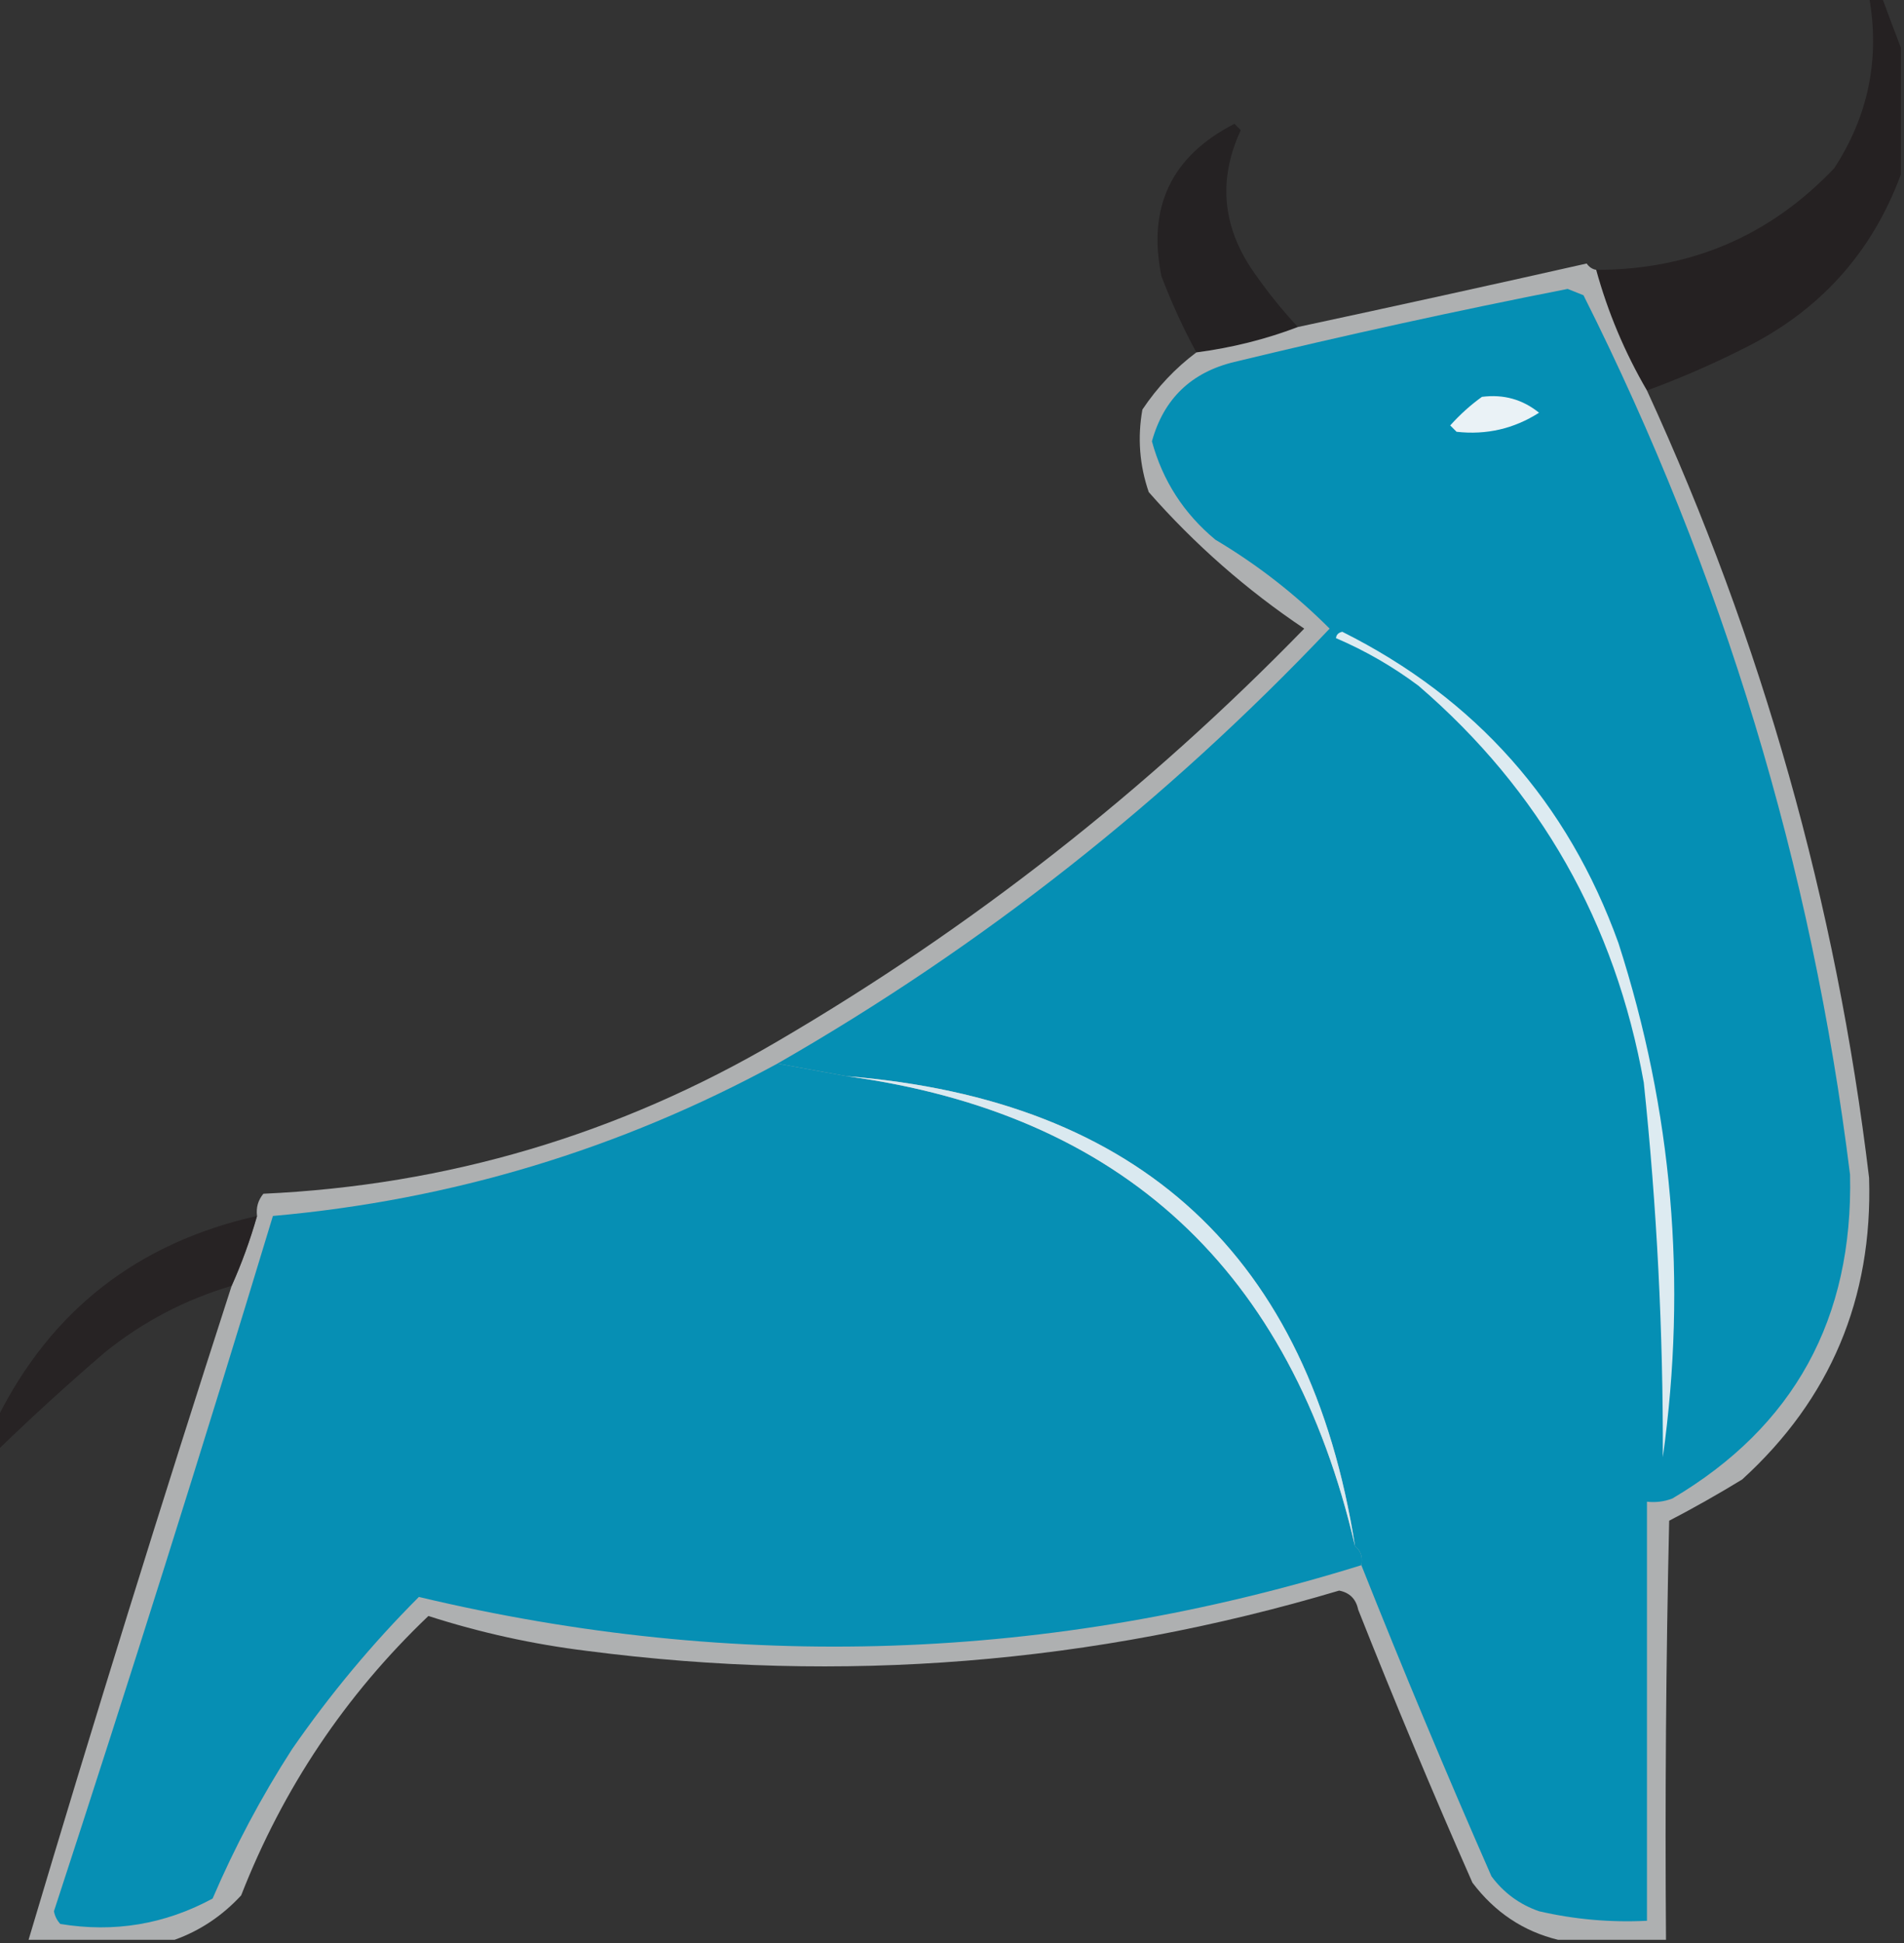
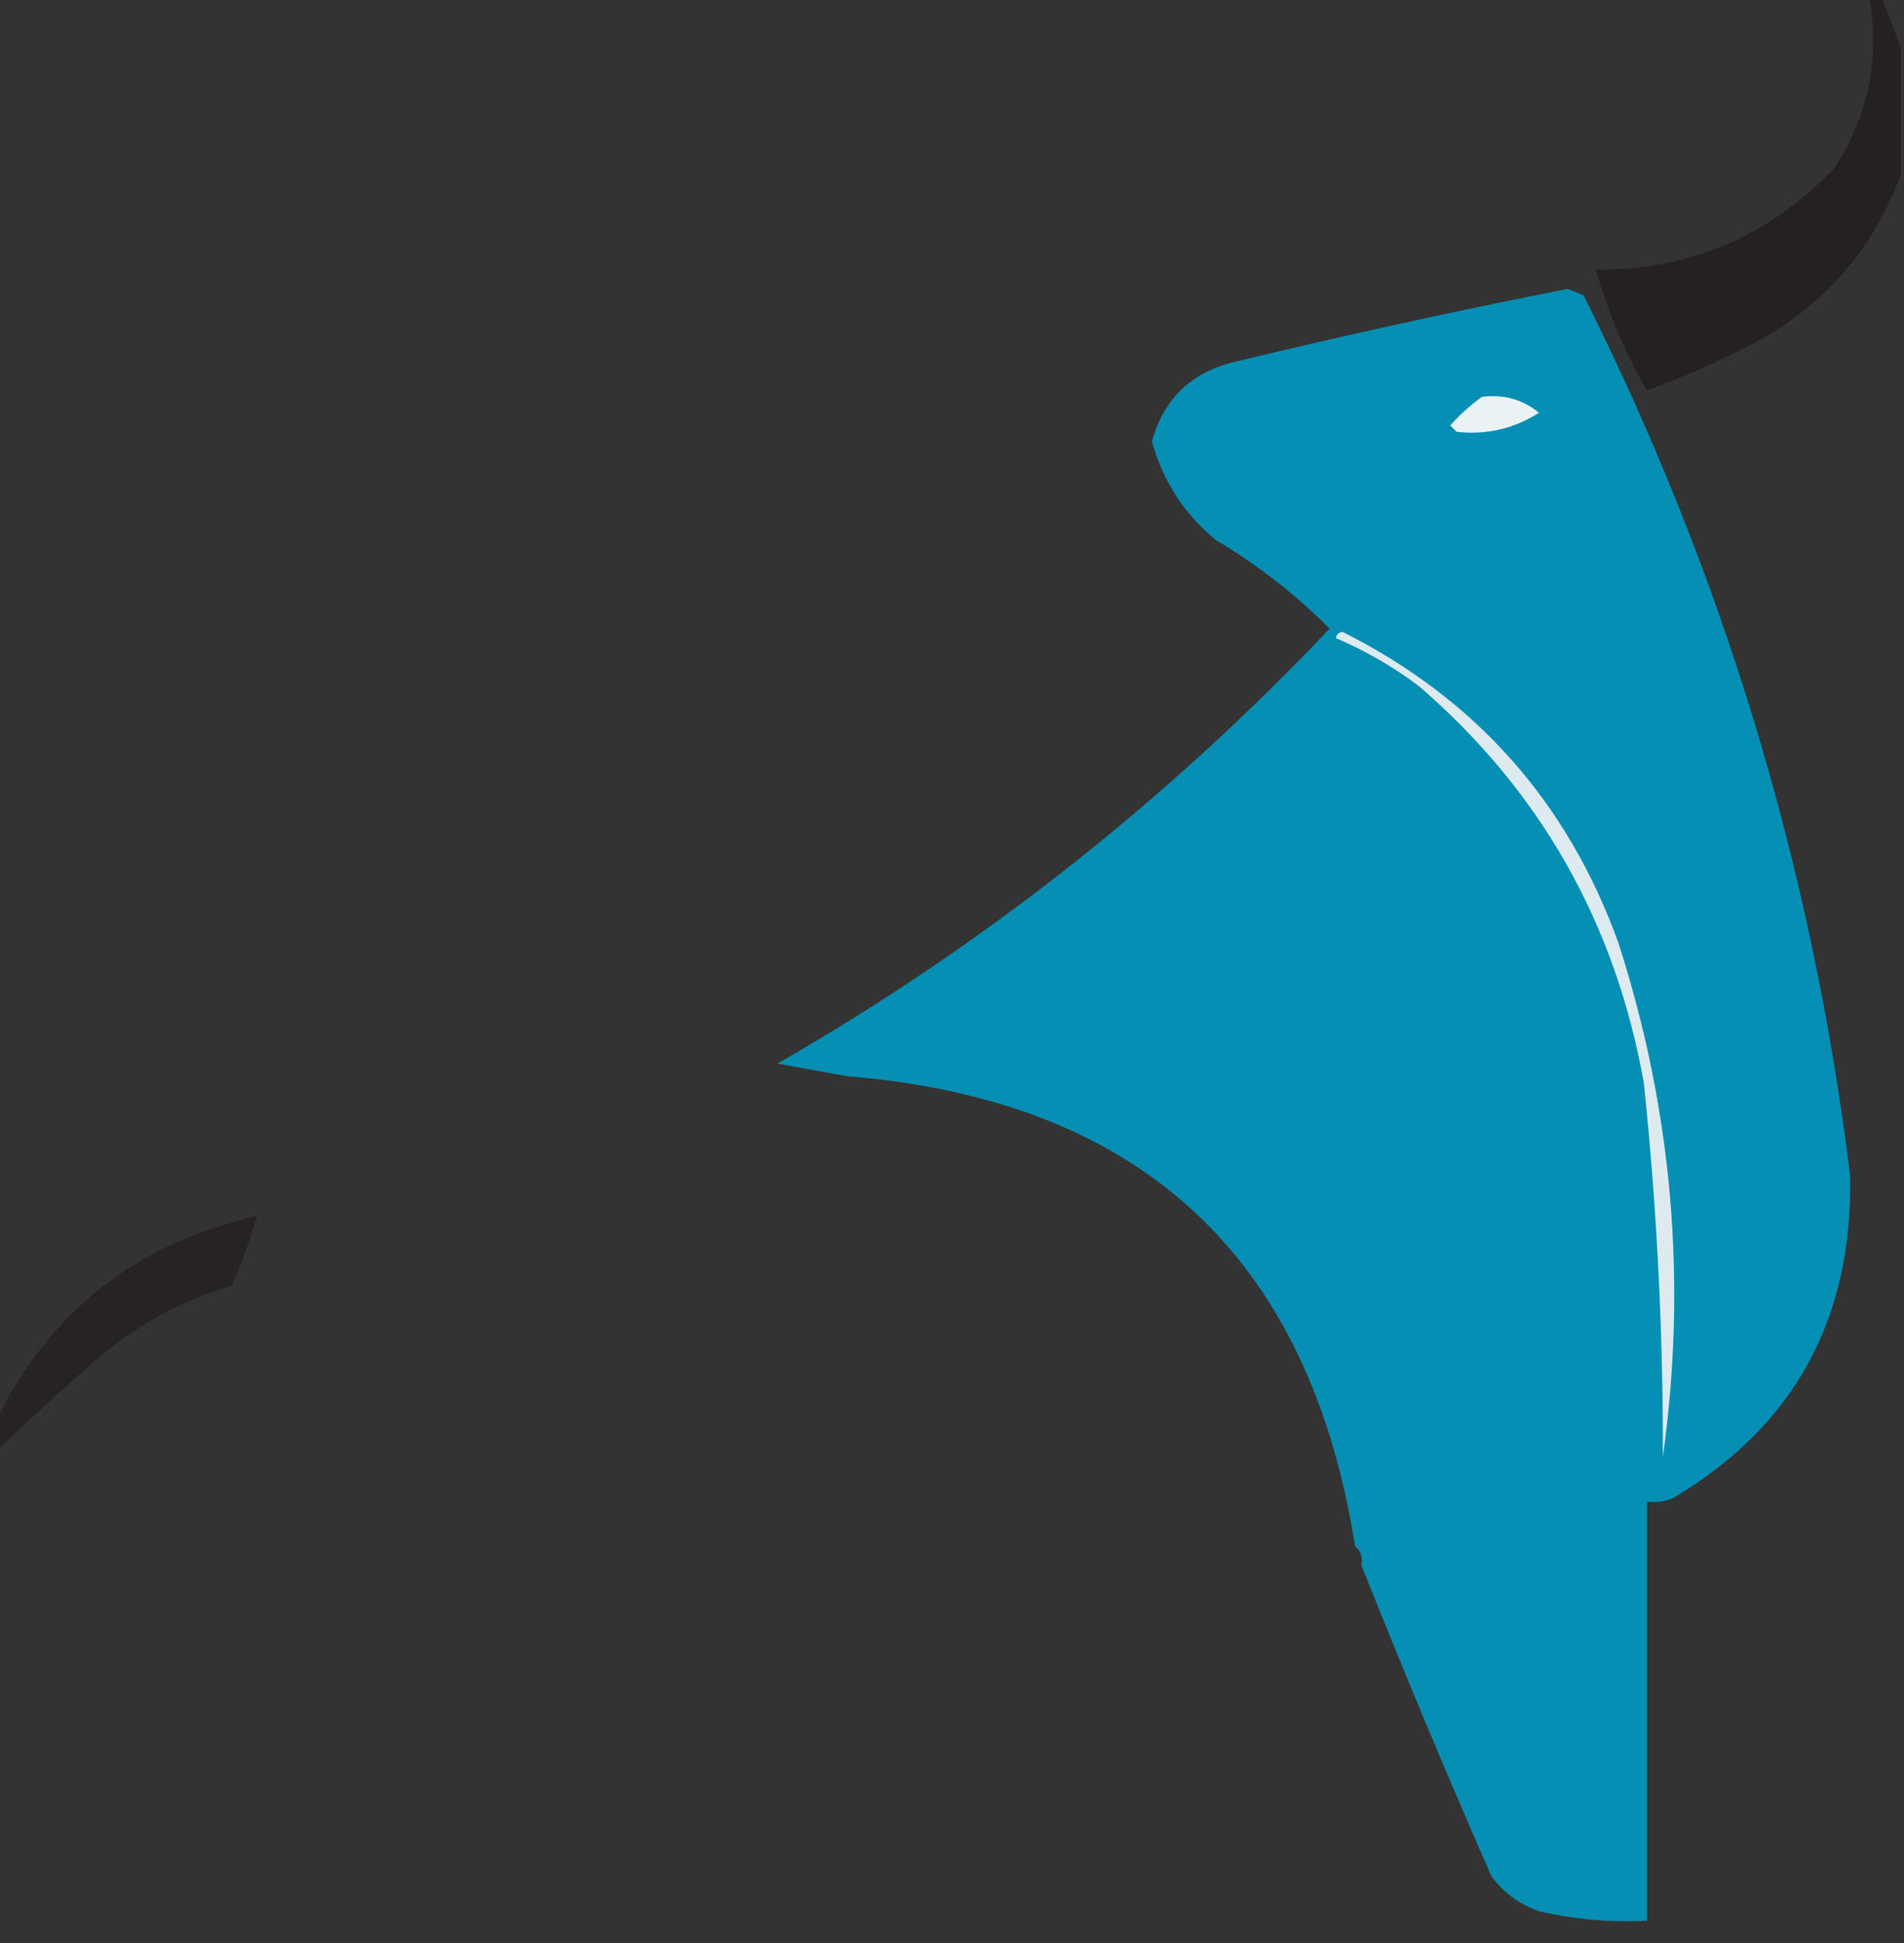
<svg xmlns="http://www.w3.org/2000/svg" version="1.1" width="300px" height="306px" style="shape-rendering:geometricPrecision; text-rendering:geometricPrecision; image-rendering:optimizeQuality; fill-rule:evenodd; clip-rule:evenodd">
  <rect width="100%" height="100%" fill="#333333" stroke="none" />
  <g>
    <path style="opacity:0.861" fill="#231f20" d="M 294.5,-0.5 C 295.167,-0.5 295.833,-0.5 296.5,-0.5C 297.512,2.257 298.512,4.924 299.5,7.5C 299.5,14.167 299.5,20.833 299.5,27.5C 294.895,39.943 286.562,49.11 274.5,55C 269.594,57.466 264.594,59.632 259.5,61.5C 256.002,55.506 253.336,49.173 251.5,42.5C 266.348,42.5 278.848,37.167 289,26.5C 294.396,18.233 296.229,9.233 294.5,-0.5 Z" />
  </g>
  <g>
-     <path style="opacity:0.821" fill="#231f20" d="M 204.5,51.5 C 199.429,53.435 194.095,54.768 188.5,55.5C 186.421,51.672 184.588,47.672 183,43.5C 180.765,32.574 184.599,24.574 194.5,19.5C 194.833,19.833 195.167,20.167 195.5,20.5C 191.786,28.497 192.62,36.164 198,43.5C 200.001,46.331 202.167,48.997 204.5,51.5 Z" />
-   </g>
+     </g>
  <g>
-     <path style="opacity:0.633" fill="#f4f8fa" d="M 251.5,42.5 C 253.336,49.173 256.002,55.506 259.5,61.5C 277.659,100.98 289.326,142.314 294.5,185.5C 295.078,204.497 288.411,220.33 274.5,233C 270.748,235.293 266.914,237.46 263,239.5C 262.5,261.497 262.333,283.497 262.5,305.5C 256.833,305.5 251.167,305.5 245.5,305.5C 240.028,304.166 235.528,301.166 232,296.5C 225.724,282.282 219.724,267.948 214,253.5C 213.653,251.82 212.653,250.82 211,250.5C 172.202,262.057 132.702,265.224 92.5,260C 83.986,258.955 75.652,257.121 67.5,254.5C 54.434,266.956 44.6,281.623 38,298.5C 35.002,301.738 31.502,304.071 27.5,305.5C 19.833,305.5 12.167,305.5 4.5,305.5C 14.768,271.03 25.435,236.697 36.5,202.5C 38.079,198.977 39.413,195.31 40.5,191.5C 40.33,190.178 40.663,189.011 41.5,188C 70.476,186.675 97.476,178.675 122.5,164C 153.034,146.149 180.7,124.483 205.5,99C 196.393,92.893 188.227,85.726 181,77.5C 179.543,73.259 179.209,68.925 180,64.5C 182.362,60.973 185.196,57.973 188.5,55.5C 194.095,54.768 199.429,53.435 204.5,51.5C 219.704,48.24 234.871,44.907 250,41.5C 250.383,42.056 250.883,42.389 251.5,42.5 Z" />
-   </g>
+     </g>
  <g>
    <path style="opacity:1" fill="#058fb4" d="M 214.5,246.5 C 214.737,245.209 214.404,244.209 213.5,243.5C 206.315,197.889 179.648,173.222 133.5,169.5C 129.833,168.833 126.167,168.167 122.5,167.5C 154.739,149.015 183.739,126.182 209.5,99C 204.072,93.569 198.072,88.903 191.5,85C 186.519,80.866 183.186,75.7 181.5,69.5C 183.366,62.801 187.7,58.634 194.5,57C 211.891,52.795 229.391,48.961 247,45.5C 247.833,45.833 248.667,46.167 249.5,46.5C 271.483,90.281 285.483,136.448 291.5,185C 292.009,207.666 282.676,224.666 263.5,236C 262.207,236.49 260.873,236.657 259.5,236.5C 259.5,258.5 259.5,280.5 259.5,302.5C 253.755,302.789 248.088,302.289 242.5,301C 239.438,299.939 236.938,298.106 235,295.5C 227.868,279.264 221.035,262.931 214.5,246.5 Z" />
  </g>
  <g>
    <path style="opacity:1" fill="#eaf2f6" d="M 233.5,62.5 C 236.893,62.062 239.893,62.895 242.5,65C 238.537,67.526 234.204,68.526 229.5,68C 229.167,67.667 228.833,67.333 228.5,67C 230.063,65.264 231.73,63.764 233.5,62.5 Z" />
  </g>
  <g>
    <path style="opacity:1" fill="#ddebf1" d="M 210.5,100.5 C 210.56,99.957 210.893,99.624 211.5,99.5C 232.522,110.024 247.022,126.357 255,148.5C 263.519,174.911 265.852,201.911 262,229.5C 262.062,209.769 261.062,190.102 259,170.5C 254.5,145.314 242.666,124.481 223.5,108C 219.466,104.983 215.133,102.483 210.5,100.5 Z" />
  </g>
  <g>
-     <path style="opacity:1" fill="#068fb4" d="M 122.5,167.5 C 126.167,168.167 129.833,168.833 133.5,169.5C 176.76,175.4 203.427,200.067 213.5,243.5C 214.404,244.209 214.737,245.209 214.5,246.5C 165.456,261.725 115.956,263.392 66,251.5C 58.653,258.855 51.986,266.855 46,275.5C 41.167,283 37.001,290.833 33.5,299C 25.969,303.068 17.969,304.401 9.5,303C 8.978,302.439 8.645,301.772 8.5,301C 20.402,264.629 31.902,228.129 43,191.5C 71.151,189.003 97.651,181.003 122.5,167.5 Z" />
-   </g>
+     </g>
  <g>
    <path style="opacity:0.771" fill="#231f20" d="M 40.5,191.5 C 39.413,195.31 38.079,198.977 36.5,202.5C 29.129,204.685 22.463,208.185 16.5,213C 10.664,218.004 4.997,223.171 -0.5,228.5C -0.5,226.833 -0.5,225.167 -0.5,223.5C 7.995,206.396 21.662,195.729 40.5,191.5 Z" />
  </g>
  <g>
-     <path style="opacity:1" fill="#dae9f0" d="M 133.5,169.5 C 179.648,173.222 206.315,197.889 213.5,243.5C 203.427,200.067 176.76,175.4 133.5,169.5 Z" />
-   </g>
+     </g>
</svg>